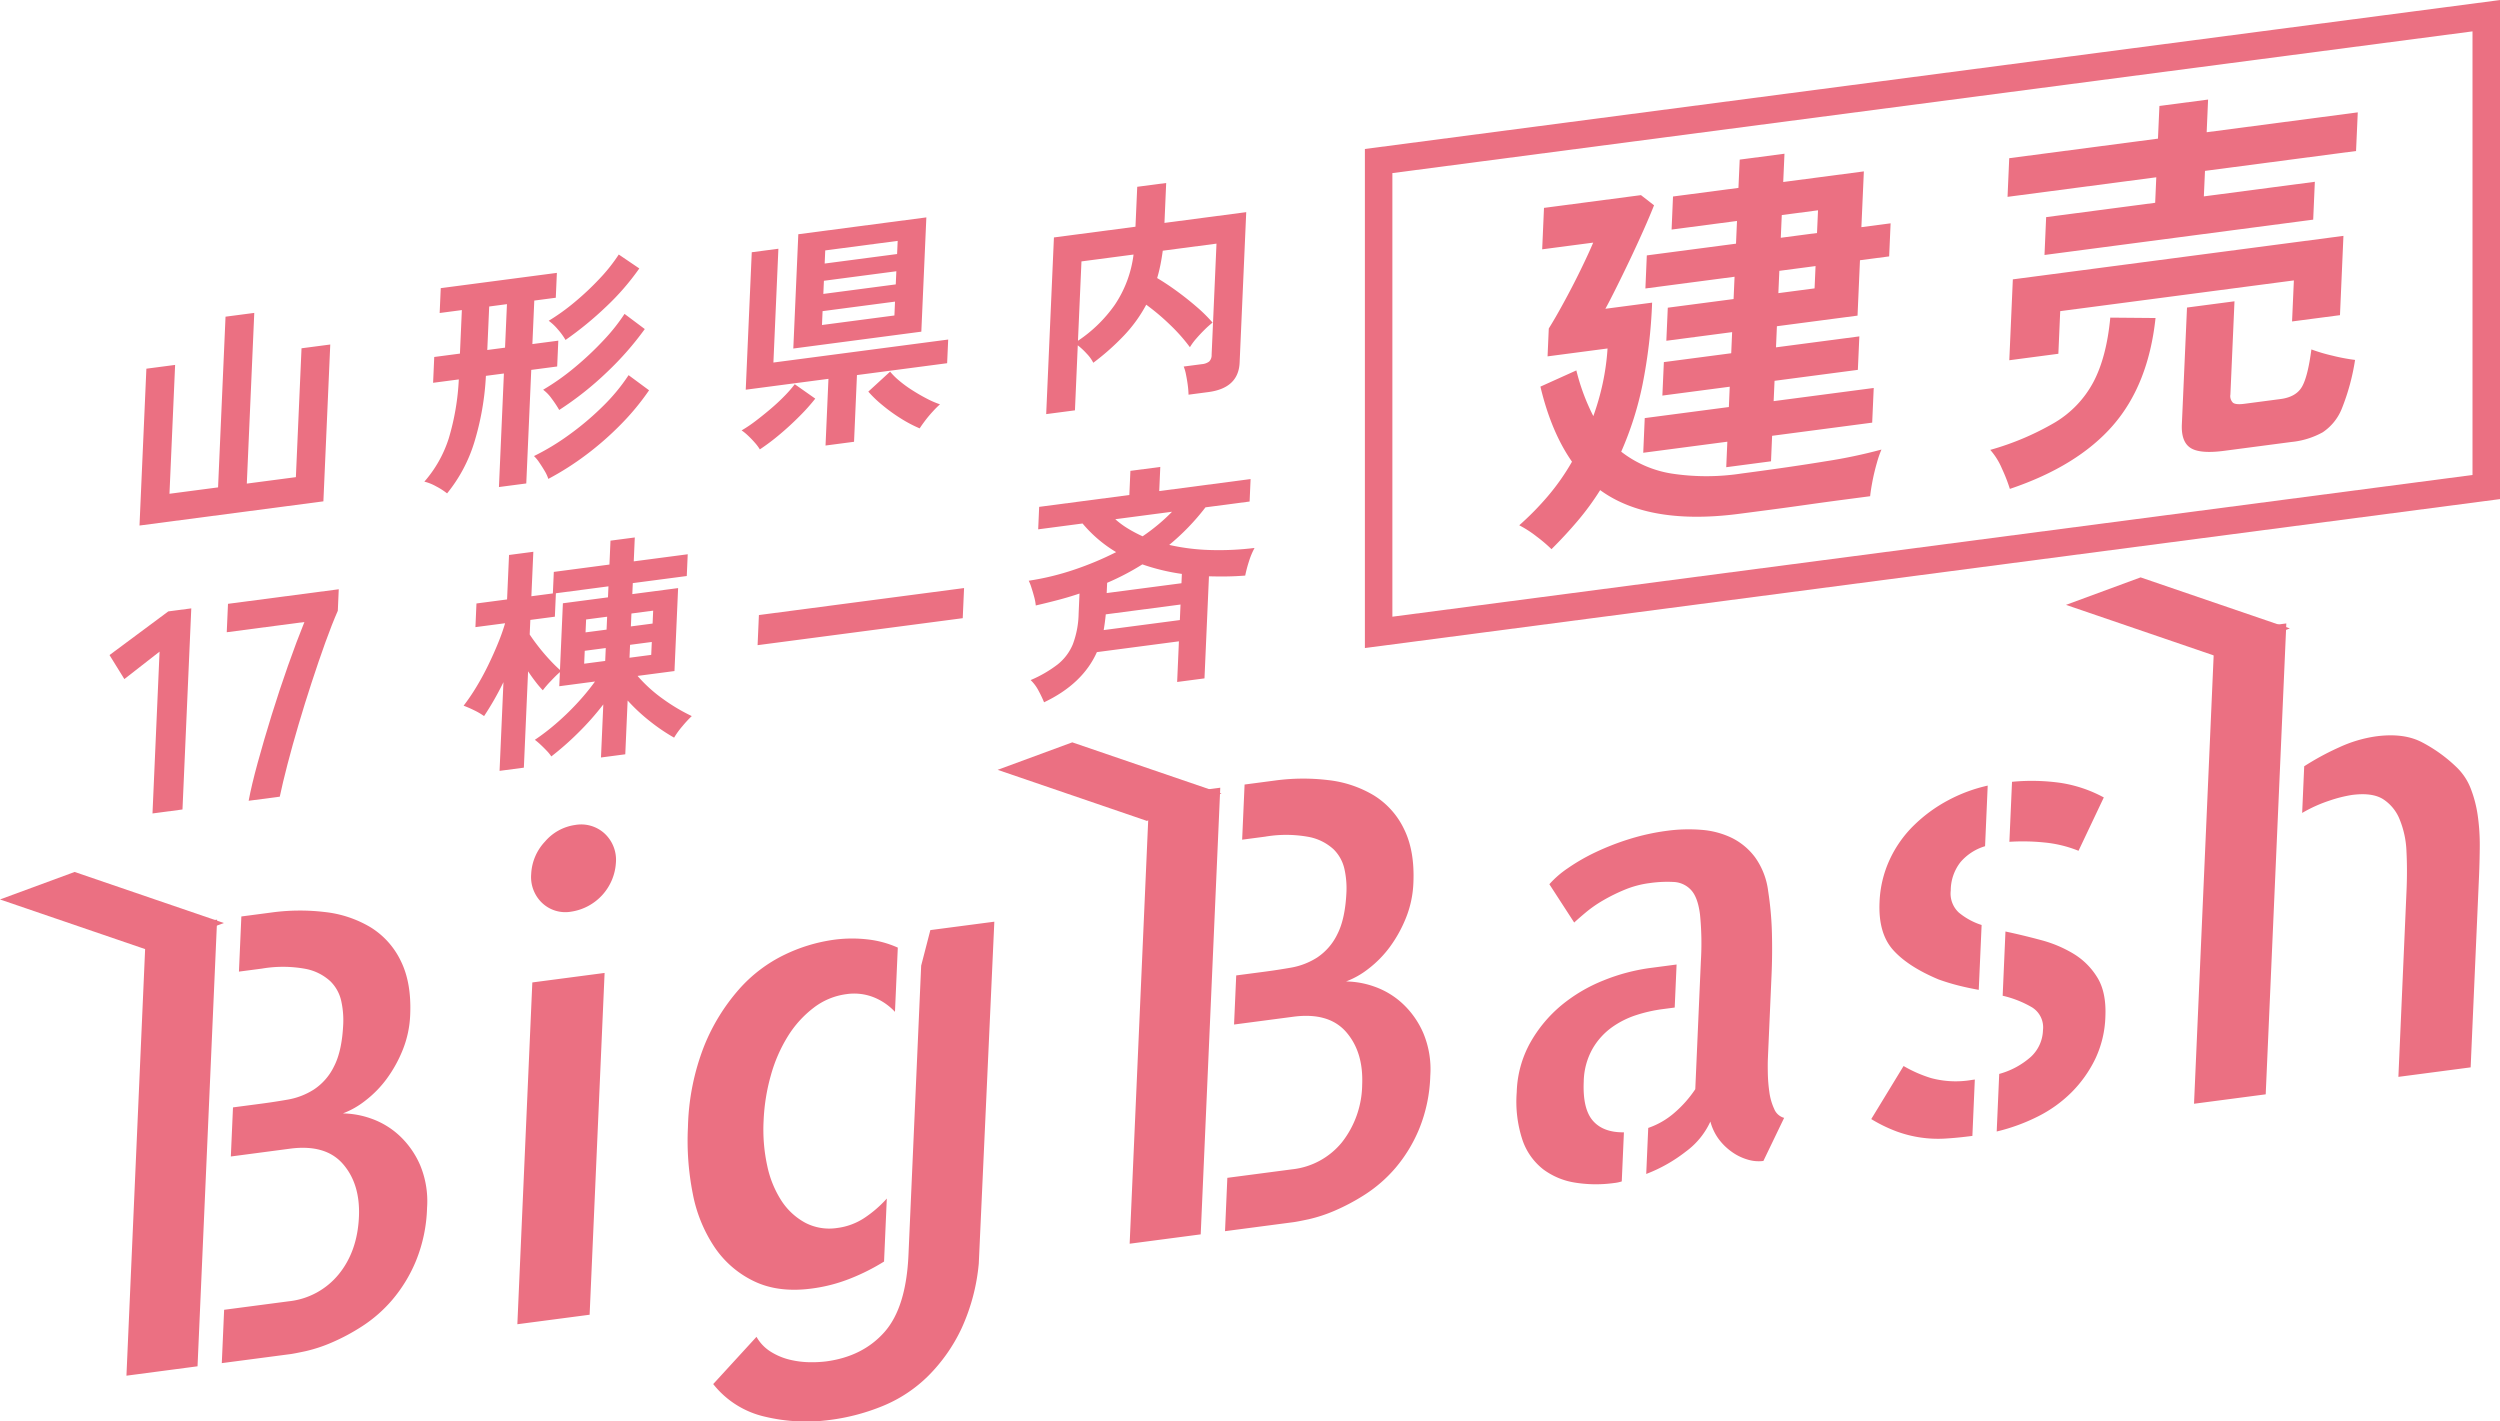
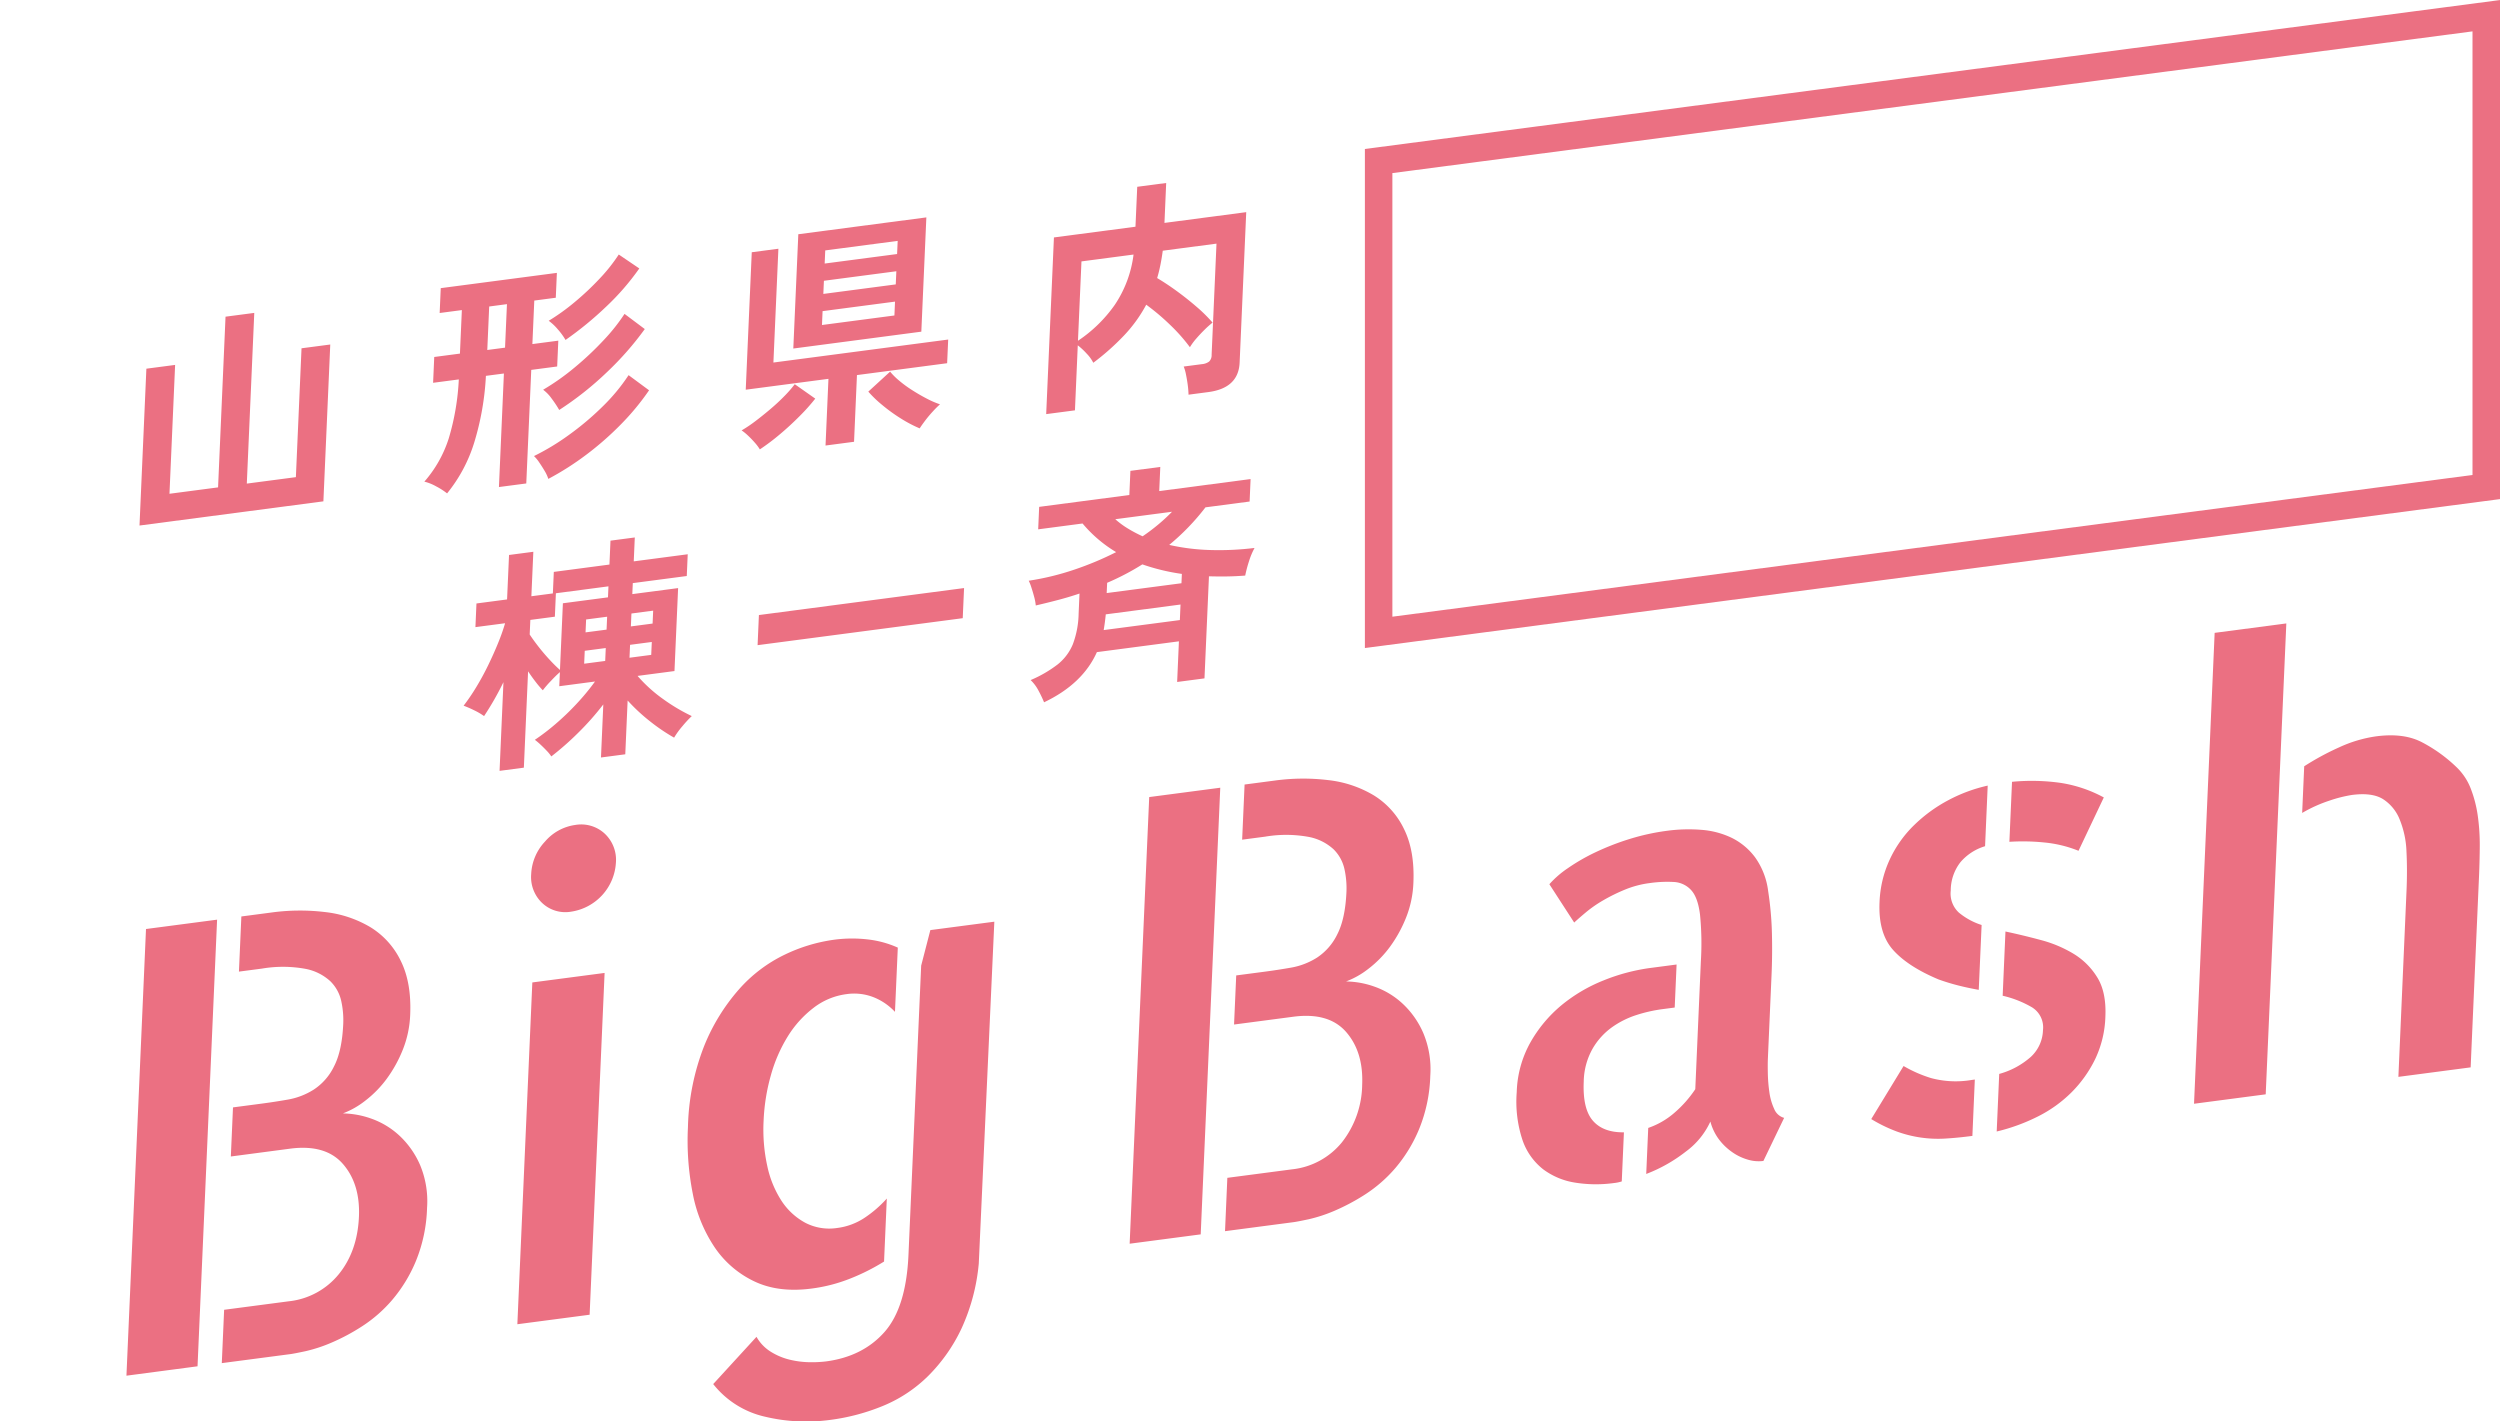
<svg xmlns="http://www.w3.org/2000/svg" id="vislogo-pink.svg" width="636.5" height="361.91" viewBox="0 0 636.5 361.91">
  <defs>
    <style>
      .cls-1 {
        fill: #eb7082;
      }

      .cls-1, .cls-2 {
        fill-rule: evenodd;
      }

      .cls-2 {
        fill: none;
        stroke: #eb7082;
        stroke-width: 7px;
      }
    </style>
  </defs>
  <path id="棟一斉" class="cls-1" d="M922.375,908.446l1.074-24.53q1,1.5,2.007,2.793a24.64,24.64,0,0,0,1.744,2.04,25.425,25.425,0,0,1,2-2.32q1.364-1.451,2.348-2.306l-0.157,3.591,9.1-1.2a59.032,59.032,0,0,1-4.685,5.669,65.747,65.747,0,0,1-5.372,5.155,55.488,55.488,0,0,1-5.262,4.02,16.6,16.6,0,0,1,1.455,1.231q0.823,0.769,1.587,1.576a9.754,9.754,0,0,1,1.15,1.422,74.107,74.107,0,0,0,6.766-5.943,69.848,69.848,0,0,0,6.471-7.3l-0.592,13.513,6.186-.814,0.6-13.695a46.534,46.534,0,0,0,5.8,5.38,47.715,47.715,0,0,0,6.032,4.078,20.255,20.255,0,0,1,2.108-2.909,29.93,29.93,0,0,1,2.391-2.584,46.568,46.568,0,0,1-7.264-4.31,36.709,36.709,0,0,1-6.541-5.917l9.4-1.236,0.925-21.121-11.66,1.533,0.123-2.8,13.741-1.807,0.243-5.539-13.742,1.807,0.266-6.086-6.187.813-0.266,6.087L930,858.606l-0.24,5.478-5.473.72,0.5-11.321-6.187.813-0.5,11.322-7.793,1.025-0.264,6.025,7.555-.993a50.3,50.3,0,0,1-1.756,4.981q-1.128,2.781-2.558,5.723t-3.054,5.606a51.112,51.112,0,0,1-3.193,4.686,27.856,27.856,0,0,1,2.67,1.162,16.561,16.561,0,0,1,2.538,1.482,74.713,74.713,0,0,0,4.932-8.637l-0.989,22.582Zm6.5-27.543q-1.5-1.619-2.84-3.348t-2.175-3.012l0.164-3.713,6.246-.822,0.261-5.965,13.385-1.76-0.123,2.8-11.481,1.51-0.744,16.982A37.626,37.626,0,0,1,928.874,880.9Zm20.539-3.73,5.533-.728-0.144,3.287-5.532.728Zm0.349-7.974,5.533-.727-0.144,3.287-5.532.727Zm-11.889,9.492,5.354-.7-0.144,3.287-5.354.7Zm0.349-7.974,5.354-.7-0.144,3.287-5.354.7Zm95.888-.326,0.34-7.67-52.234,6.87-0.335,7.669Zm34.16,8.639,20.88-2.747-0.45,10.348,6.96-.915,1.14-25.991c1.49,0.045,3.01.058,4.55,0.037s3.1-.095,4.68-0.223a32.911,32.911,0,0,1,.96-3.636,18.7,18.7,0,0,1,1.42-3.394,74.016,74.016,0,0,1-11.35.525,54.228,54.228,0,0,1-10.38-1.3,58.316,58.316,0,0,0,9.23-9.565l11.24-1.479,0.25-5.721-23.26,3.059,0.27-6.148-7.61,1-0.27,6.147-22.96,3.02-0.25,5.722,11.3-1.487a33.6,33.6,0,0,0,8.55,7.287,79.678,79.678,0,0,1-10.63,4.455,67.623,67.623,0,0,1-11.63,2.83,11.079,11.079,0,0,1,.69,1.755c0.25,0.755.48,1.542,0.7,2.36a13.239,13.239,0,0,1,.41,2.185q2.985-.694,5.74-1.42t5.39-1.618l-0.22,5.052a23.428,23.428,0,0,1-1.47,7.849,12.838,12.838,0,0,1-3.86,5.137,31.219,31.219,0,0,1-6.89,3.993,10.354,10.354,0,0,1,2.04,2.757,30.354,30.354,0,0,1,1.38,2.9q9.84-4.684,13.45-12.783h0Zm2.61-17.651a63.1,63.1,0,0,0,8.96-4.688,53.106,53.106,0,0,0,10.06,2.428l-0.1,2.374-19.04,2.5Zm-0.35,8.035,19.03-2.5-0.17,3.956L1070,873.417c0.21-1.238.39-2.572,0.53-4h0Zm5.66-21.835a21.449,21.449,0,0,1-3.24-2.388l14.45-1.9a45.584,45.584,0,0,1-3.42,3.173,49.611,49.611,0,0,1-4.07,3.077A34.234,34.234,0,0,1,1076.19,847.579Z" transform="translate(-789 -713)" />
-   <path id="_17" data-name="17" class="cls-1" d="M835.46,919.094l2.242-51.2-5.853.769-14.966,11.119,3.778,6.111,8.965-6.988-1.8,41.2Zm24.771-3.258q0.717-3.433,1.955-8.209t2.822-10.138q1.584-5.364,3.346-10.753t3.459-10.113q1.7-4.725,3.194-8.118l0.241-5.478-28.2,3.709-0.318,7.231,19.774-2.6q-1.989,4.909-4.177,11.116t-4.172,12.6q-1.983,6.4-3.548,12.122t-2.3,9.671Z" transform="translate(-789 -713)" />
  <path id="山形県内" class="cls-1" d="M871.335,840.642l1.749-39.929-7.317.962-1.437,32.808-12.493,1.643,1.9-43.46-7.317.963-1.9,43.459-12.373,1.627,1.437-32.807-7.317.962L824.518,846.8Zm51.655-4.555,1.267-28.912,6.6-.868,0.287-6.574-6.6.868,0.485-11.077,5.473-.72,0.278-6.33-29.566,3.888-0.277,6.33,5.651-.743L906.1,803.027l-6.544.861-0.287,6.573,6.544-.861a62.707,62.707,0,0,1-2.549,14.981,31.035,31.035,0,0,1-6.221,11.045,11.825,11.825,0,0,1,2.964,1.184,17.344,17.344,0,0,1,2.82,1.808,38.4,38.4,0,0,0,6.892-12.889,69.964,69.964,0,0,0,2.994-17.036l4.581-.6L916.03,837Zm15.254-7.3a77.46,77.46,0,0,0,8.856-7.761,63.574,63.574,0,0,0,7.153-8.657l-5.214-3.853a48.017,48.017,0,0,1-6.682,8.05,72.27,72.27,0,0,1-8.566,7.209,60.577,60.577,0,0,1-8.839,5.338,10.024,10.024,0,0,1,1.347,1.638q0.723,1.054,1.384,2.178a9.209,9.209,0,0,1,.918,2A71.943,71.943,0,0,0,938.244,828.786Zm5.391-21.134a77.921,77.921,0,0,0,9.526-10.875l-5.154-3.861a48.153,48.153,0,0,1-5.383,6.76,79.065,79.065,0,0,1-7.34,6.9,60.085,60.085,0,0,1-8,5.651,10.163,10.163,0,0,1,2.233,2.339,27.029,27.029,0,0,1,1.858,2.811A81.345,81.345,0,0,0,943.635,807.652Zm-0.279-16.605a63.294,63.294,0,0,0,8.41-9.7l-5.227-3.548a43.136,43.136,0,0,1-4.882,6.149,70.12,70.12,0,0,1-6.354,5.979,53.6,53.6,0,0,1-6.6,4.741,13.432,13.432,0,0,1,2.357,2.232,16.471,16.471,0,0,1,1.924,2.651A86.627,86.627,0,0,0,943.356,791.047Zm-29.808-.013,4.521-.6-0.485,11.078-4.521.595Zm110.022,6.407,1.28-29.094-32.6,4.287-1.274,29.1Zm-17.13,28.034,0.74-16.982,22.96-3.02,0.27-6.026-44.5,5.853,1.27-28.973-6.782.892-1.533,35,21.059-2.769-0.744,16.982Zm-18.969-1.832q2.7-2.262,5.146-4.732a48.822,48.822,0,0,0,3.949-4.423l-5.221-3.67a30.347,30.347,0,0,1-2.554,2.938q-1.611,1.665-3.546,3.311t-3.862,3.11a33.889,33.889,0,0,1-3.565,2.4,12.947,12.947,0,0,1,1.627,1.329,24.023,24.023,0,0,1,1.782,1.854,11.034,11.034,0,0,1,1.229,1.654A54.478,54.478,0,0,0,987.471,823.643Zm37.089-3.578c0.61-.806,1.27-1.588,1.97-2.346a24.377,24.377,0,0,1,1.79-1.779,22.852,22.852,0,0,1-3.42-1.486q-1.86-.967-3.66-2.121a29.9,29.9,0,0,1-3.3-2.411,17.691,17.691,0,0,1-2.32-2.3l-5.55,5.086a29.528,29.528,0,0,0,3.58,3.433,42.372,42.372,0,0,0,4.75,3.429,33.312,33.312,0,0,0,4.75,2.493C1023.48,821.538,1023.96,820.871,1024.56,820.065Zm-26.131-27.85,18.441-2.425-0.15,3.53-18.445,2.426Zm0.338-7.73,18.443-2.425-0.15,3.347-18.439,2.426Zm0.339-7.73,18.444-2.425-0.15,3.347L998.96,780.1Zm63.574,40.718,0.72-16.556a17.58,17.58,0,0,1,2.3,2.148,9.256,9.256,0,0,1,1.65,2.295,61.521,61.521,0,0,0,7.84-6.962,35.946,35.946,0,0,0,5.64-7.822,57.191,57.191,0,0,1,6.08,5.132,44.261,44.261,0,0,1,5.04,5.691,15.309,15.309,0,0,1,1.6-2.178c0.69-.795,1.41-1.567,2.17-2.313a24.423,24.423,0,0,1,2-1.776,38.413,38.413,0,0,0-4.02-3.979c-1.6-1.383-3.27-2.716-5.03-4s-3.44-2.4-5.06-3.359c0.33-1.092.6-2.207,0.83-3.347s0.43-2.345.6-3.619l13.68-1.8-1.24,28.3a2.275,2.275,0,0,1-.63,1.717,3.518,3.518,0,0,1-1.84.665l-4.64.61a10.556,10.556,0,0,1,.59,2.071q0.27,1.327.45,2.695a23.447,23.447,0,0,1,.19,2.4l5.05-.665q7.68-1.01,7.96-7.522l1.68-38.286-20.82,2.739,0.44-10.165-7.37.97-0.45,10.165-20.76,2.73-1.97,44.981Zm1.66-37.92,13.26-1.745a29.4,29.4,0,0,1-4.79,12.824,35.463,35.463,0,0,1-9.36,9.129Z" transform="translate(-789 -713)" />
  <path id="Big_Bash" data-name="Big Bash" class="cls-1" d="M882.06,993.185a27.6,27.6,0,0,0,5.414-5.545,33.429,33.429,0,0,0,4.07-7.362,26.636,26.636,0,0,0,1.891-8.916q0.356-8.177-2.4-13.722a20.442,20.442,0,0,0-7.72-8.573,28.757,28.757,0,0,0-11.526-3.853,53.4,53.4,0,0,0-13.649.107l-7.691,1.012-0.615,14.041,5.882-.773a31.847,31.847,0,0,1,11.091.075,12.9,12.9,0,0,1,6.31,3.159,10.09,10.09,0,0,1,2.775,5.081,22.514,22.514,0,0,1,.5,5.687q-0.3,6.943-2.352,10.9a14.722,14.722,0,0,1-5.129,5.89,18.083,18.083,0,0,1-6.561,2.551q-3.476.611-6.792,1.046l-7.238.952-0.548,12.5,15.081-1.99q9.048-1.185,13.472,3.91t4.062,13.42q-0.39,8.805-5.142,14.64a18.967,18.967,0,0,1-12.744,6.89l-16.438,2.16-0.594,13.58,17.493-2.3c0.6-.08,1.863-0.32,3.78-0.73a37.609,37.609,0,0,0,6.618-2.17,51.5,51.5,0,0,0,7.828-4.18,35.182,35.182,0,0,0,7.641-6.68,37.275,37.275,0,0,0,6.056-9.92,38.662,38.662,0,0,0,2.844-13.57,23.856,23.856,0,0,0-1.775-10.89,22.42,22.42,0,0,0-5.293-7.51,20.581,20.581,0,0,0-7.083-4.283,22.361,22.361,0,0,0-7.287-1.343A21.432,21.432,0,0,0,882.06,993.185Zm-60.868,70.065,18.1-2.39,4.98-113.714-18.1,2.38ZM942.931,960.71l-18.4,2.42-3.812,87.02,18.4-2.42Zm0.053-35.445a8.819,8.819,0,0,0-7.549-2.229,12.36,12.36,0,0,0-7.682,4.232,12.908,12.908,0,0,0-3.513,8.286,9.09,9.09,0,0,0,2.754,7.308,8.6,8.6,0,0,0,7.474,2.239,13.4,13.4,0,0,0,11.337-12.383A9.128,9.128,0,0,0,942.984,925.265Zm62.666,113.185a53.454,53.454,0,0,0,8.43-4.26l0.7-16.04a29.639,29.639,0,0,1-5.76,4.97,16.209,16.209,0,0,1-6.86,2.52,13.268,13.268,0,0,1-8.114-1.31,16.729,16.729,0,0,1-6.054-5.57,26.3,26.3,0,0,1-3.656-8.96,43.34,43.34,0,0,1-.922-11.46,49.887,49.887,0,0,1,1.857-11.6,38.191,38.191,0,0,1,4.332-9.928,27.023,27.023,0,0,1,6.54-7.227,17.346,17.346,0,0,1,8.327-3.472,13.556,13.556,0,0,1,6.93.775,15.054,15.054,0,0,1,5.46,3.731l0.72-16.356a25.743,25.743,0,0,0-7.56-2.075,34.719,34.719,0,0,0-8.85.091,42.112,42.112,0,0,0-12.382,3.776,36.843,36.843,0,0,0-11.631,8.817,50.128,50.128,0,0,0-8.878,14.438,60.272,60.272,0,0,0-4.127,20.639,69.4,69.4,0,0,0,1.21,16.867,36.9,36.9,0,0,0,5.547,13.69,25.219,25.219,0,0,0,10.114,8.72q6.169,2.955,14.614,1.84A40.559,40.559,0,0,0,1005.65,1038.45Zm20.22-88.649-2.34,9.053-3.23,73.6q-0.585,13.425-6.11,19.68-5.52,6.24-14.868,7.48a30.45,30.45,0,0,1-4.432.2,22.942,22.942,0,0,1-4.919-.66,16.348,16.348,0,0,1-4.711-1.99,10.591,10.591,0,0,1-3.656-3.81l-11.021,12.03a23.345,23.345,0,0,0,13.2,8.31,45.169,45.169,0,0,0,16.534.82,53.027,53.027,0,0,0,13.65-3.64,35.61,35.61,0,0,0,11.43-7.64,42.757,42.757,0,0,0,8.4-11.99,50.661,50.661,0,0,0,4.4-16.54l3.96-87.041Zm111.61,9.791a27.637,27.637,0,0,0,5.41-5.545,33.635,33.635,0,0,0,4.07-7.362,26.591,26.591,0,0,0,1.89-8.916q0.36-8.177-2.4-13.722a20.389,20.389,0,0,0-7.72-8.573,28.75,28.75,0,0,0-11.52-3.853,53.409,53.409,0,0,0-13.65.107l-7.69,1.012-0.62,14.041,5.88-.773a31.9,31.9,0,0,1,11.1.075,12.923,12.923,0,0,1,6.31,3.159,10.157,10.157,0,0,1,2.77,5.081,22.7,22.7,0,0,1,.5,5.687q-0.3,6.944-2.35,10.895a14.8,14.8,0,0,1-5.13,5.89,18.085,18.085,0,0,1-6.56,2.551q-3.48.611-6.79,1.046l-7.24.952-0.55,12.5,15.08-1.984q9.045-1.19,13.47,3.9t4.07,13.427a24.224,24.224,0,0,1-5.15,14.64,18.953,18.953,0,0,1-12.74,6.89l-16.44,2.16-0.59,13.58,17.49-2.3c0.6-.08,1.86-0.32,3.78-0.73a37.677,37.677,0,0,0,6.62-2.17,52.964,52.964,0,0,0,7.83-4.18,35.614,35.614,0,0,0,7.64-6.68,37.393,37.393,0,0,0,6.05-9.92,38.737,38.737,0,0,0,2.85-13.571,23.838,23.838,0,0,0-1.78-10.889,22.3,22.3,0,0,0-5.29-7.511,20.479,20.479,0,0,0-7.08-4.285,22.364,22.364,0,0,0-7.29-1.343A21.487,21.487,0,0,0,1137.48,959.592Zm-60.87,70.058,18.09-2.38,4.98-113.717-18.09,2.38Zm117.85-49.632a17.47,17.47,0,0,1,4.96-5.485,22.7,22.7,0,0,1,6.28-3.128,37.825,37.825,0,0,1,6.36-1.45l3.32-.436,0.48-10.955-6.63.872a49.212,49.212,0,0,0-11.99,3.188,40.282,40.282,0,0,0-10.7,6.316,34.243,34.243,0,0,0-7.91,9.478,27.531,27.531,0,0,0-3.47,12.653,31.119,31.119,0,0,0,1.48,12.229,16.077,16.077,0,0,0,5.3,7.44,18.315,18.315,0,0,0,8.17,3.37,33.56,33.56,0,0,0,9.82.09,9.976,9.976,0,0,0,1.97-.41l0.55-12.5q-5.265.075-7.9-2.952t-2.33-9.971A17.606,17.606,0,0,1,1194.46,980.018Zm44.69,1.409,0.88-20.059q0.24-5.4.1-10.828a83.951,83.951,0,0,0-.96-10.69,18.694,18.694,0,0,0-3.3-8.541,16.53,16.53,0,0,0-5.93-4.973,21.456,21.456,0,0,0-7.7-2.054,40.824,40.824,0,0,0-8.79.234,57.128,57.128,0,0,0-9.61,2.108,65.67,65.67,0,0,0-8.62,3.358,49.655,49.655,0,0,0-7.07,4.076,24.675,24.675,0,0,0-4.68,4.066l6.32,9.755c0.63-.593,1.59-1.436,2.89-2.527a31.83,31.83,0,0,1,4.48-3.121,44.868,44.868,0,0,1,5.52-2.72,24.779,24.779,0,0,1,6.29-1.672,31.162,31.162,0,0,1,6.24-.283,6.357,6.357,0,0,1,4.33,2.038q1.725,1.845,2.28,6.22a74.329,74.329,0,0,1,.22,11.936l-1.42,32.558a29.464,29.464,0,0,1-5.29,5.988,20.045,20.045,0,0,1-6.69,3.874l-0.51,11.72a38.756,38.756,0,0,0,10.07-5.69,19.541,19.541,0,0,0,6.26-7.653,13.412,13.412,0,0,0,1.98,4.263,14.722,14.722,0,0,0,3.31,3.33,13.287,13.287,0,0,0,4.1,2.06,9.625,9.625,0,0,0,4.11.38l5.28-10.969a3.819,3.819,0,0,1-2.53-2.276,14.959,14.959,0,0,1-1.23-4.286,38.862,38.862,0,0,1-.39-4.781c-0.03-1.581-.03-2.782.01-3.607Zm31.82-26.583q3.795,4.258,11.6,7.526,2.505,0.9,5.1,1.553t5.12,1.091l0.73-16.511a17.379,17.379,0,0,1-5.79-3.151,6.616,6.616,0,0,1-2.07-5.633,11.773,11.773,0,0,1,2.49-7.231,13.233,13.233,0,0,1,6.25-4.044l0.67-15.429a39.6,39.6,0,0,0-9.98,3.69,37.883,37.883,0,0,0-8.75,6.367,29.541,29.541,0,0,0-6.23,8.8,28.312,28.312,0,0,0-2.58,10.847Q1267.185,950.586,1270.97,954.844Zm53.66-38.813a33.851,33.851,0,0,0-10.94-3.7,52.566,52.566,0,0,0-12.43-.283l-0.67,15.276a54.5,54.5,0,0,1,9.07.188,31.13,31.13,0,0,1,8.53,2.1Zm-59.21,81.885a37.444,37.444,0,0,0,6.45,3.144,30.536,30.536,0,0,0,12.37,1.82q3.15-.18,6.93-0.68l0.62-14.35-0.75.1a24.22,24.22,0,0,1-10.4-.473,33.172,33.172,0,0,1-6.99-3.07Zm33.46-31.4a26.633,26.633,0,0,1,7.44,2.933,5.989,5.989,0,0,1,2.82,5.842,9.611,9.611,0,0,1-3.07,6.771,20.135,20.135,0,0,1-8.07,4.359l-0.64,14.66a48,48,0,0,0,10.51-3.839,33.079,33.079,0,0,0,8.6-6.193,31.447,31.447,0,0,0,5.99-8.459,26.988,26.988,0,0,0,2.57-10.77q0.27-6.169-2.04-9.933a18.012,18.012,0,0,0-6.03-6.034,31.7,31.7,0,0,0-8.32-3.508q-4.59-1.238-9.05-2.185Zm48.72,27.5,18.25-2.4,5.25-119.891-18.25,2.4Zm57.71-92.2q-4.545-2.238-11.33-1.347a33.451,33.451,0,0,0-9.34,2.763,67.3,67.3,0,0,0-8.99,4.864l-0.52,11.881a35.742,35.742,0,0,1,6.96-3.14,33.941,33.941,0,0,1,5.69-1.438c3.41-.449,6.05-0.106,7.9,1.032a10.928,10.928,0,0,1,4.27,5.191,23.753,23.753,0,0,1,1.74,8.209q0.24,4.725.01,9.97l-2.07,47.37,18.4-2.42,0.13-3.086,2.01-45.827q0.15-3.7.18-7.541a53.432,53.432,0,0,0-.5-7.528,30.89,30.89,0,0,0-1.79-6.975,15.025,15.025,0,0,0-3.73-5.569A37.887,37.887,0,0,0,1405.31,901.813Z" transform="translate(-789 -713)" />
-   <path id="建売" class="cls-1" d="M1239.9,830.448l0.28-6.493,25.48-3.351,0.39-8.825-25.48,3.351,0.23-5.174,21.21-2.791,0.38-8.521-21.22,2.791,0.23-5.377,20.53-2.7,0.62-14.1,7.43-.978,0.37-8.42-7.44.978,0.63-14.2-20.53,2.7,0.32-7.2-11.4,1.5-0.32,7.2-16.66,2.191-0.36,8.42,16.65-2.191-0.25,5.783-22.71,2.986-0.36,8.42,22.7-2.986-0.25,5.681-16.75,2.2-0.37,8.42,16.75-2.2-0.23,5.376-17.15,2.256-0.38,8.522,17.15-2.256-0.22,5.173-21.42,2.817-0.38,8.826,21.41-2.817-0.28,6.493Zm-49.16,15.089a67.353,67.353,0,0,0,5.66-7.754q12.42,9.056,35.52,6.019l7.64-1q4.455-.586,9.32-1.276t9.17-1.257l7.09-.932c0.11-1.092.32-2.4,0.61-3.914s0.66-3.027,1.09-4.53a26.037,26.037,0,0,1,1.18-3.434,130.706,130.706,0,0,1-14.07,2.961q-8.9,1.471-21.58,3.14a58.849,58.849,0,0,1-17.74.014A28.076,28.076,0,0,1,1201.76,828a83.65,83.65,0,0,0,5.43-17.105,130.9,130.9,0,0,0,2.44-20.846l-11.9,1.565c0.72-1.3,1.61-3.036,2.69-5.2s2.24-4.531,3.47-7.113,2.39-5.106,3.49-7.569,2.01-4.617,2.74-6.464l-3.33-2.587-24.69,3.247-0.46,10.55,12.99-1.708q-1.215,2.883-3.27,7.087t-4.26,8.225q-2.19,4.022-3.78,6.549l-0.31,7.1,15.27-2.009a60.9,60.9,0,0,1-1.23,8.886,64.436,64.436,0,0,1-2.39,8.332,53.641,53.641,0,0,1-4.32-11.635l-9.15,4.128q2.745,11.541,8.04,19.116a57.144,57.144,0,0,1-6.1,8.719,73.109,73.109,0,0,1-7.33,7.47,27.7,27.7,0,0,1,4.41,2.849,37.415,37.415,0,0,1,3.8,3.232Q1187.625,849.224,1190.74,845.537Zm51.9-77.782,9.23-1.213-0.26,5.782-9.22,1.213Zm-0.62,14.2,9.22-1.213-0.25,5.681-9.22,1.213Zm135.92-13.034,0.42-9.638L1350.1,763l0.29-6.493,38.46-5.059,0.44-9.841-38.47,5.06,0.36-8.319-12.39,1.63-0.37,8.319-37.87,4.981-0.43,9.84,37.87-4.981-0.28,6.493-27.76,3.651-0.42,9.637Zm-64.88,34.151,0.47-10.854,59.49-7.824-0.46,10.449,12.2-1.6,0.88-20.188-84.17,11.071-0.9,20.593Zm59.34,22.454a20.634,20.634,0,0,0,7.95-2.457,13.045,13.045,0,0,0,4.9-6.091,56.048,56.048,0,0,0,3.35-12.342,48.589,48.589,0,0,1-5.82-1.1,43.666,43.666,0,0,1-5.3-1.572c-0.6,4.584-1.39,7.747-2.39,9.492s-2.82,2.791-5.46,3.139l-9.22,1.213c-1.46.191-2.42,0.1-2.9-.275a2.388,2.388,0,0,1-.65-2.083l1.04-23.739-12.09,1.591-1.31,29.724q-0.2,4.462,2.21,6.014,2.385,1.551,8.54.743Zm-45.45-4.209q9.03-10.363,10.85-27.349l-11.52-.1q-0.945,10.01-4.27,16.346a26.471,26.471,0,0,1-9.77,10.312,70.152,70.152,0,0,1-16.52,7.014,17.488,17.488,0,0,1,2.99,4.8,41.819,41.819,0,0,1,2,5.134Q1317.915,831.683,1326.95,821.319Z" transform="translate(-789 -713)" />
  <path id="長方形_139" data-name="長方形 139" class="cls-2" d="M1140,754l282-37V837l-282,37V754Z" transform="translate(-789 -713)" />
-   <path id="シェイプ_4" data-name="シェイプ 4" class="cls-1" d="M1081,922l19-7-38-13-19,7Z" transform="translate(-789 -713)" />
-   <path id="シェイプ_4_のコピー_2" data-name="シェイプ 4 のコピー 2" class="cls-1" d="M827,955l19-7-38-13-19,7Z" transform="translate(-789 -713)" />
-   <path id="シェイプ_4_のコピー" data-name="シェイプ 4 のコピー" class="cls-1" d="M1353,880l19-7-38-13-19,7Z" transform="translate(-789 -713)" />
</svg>